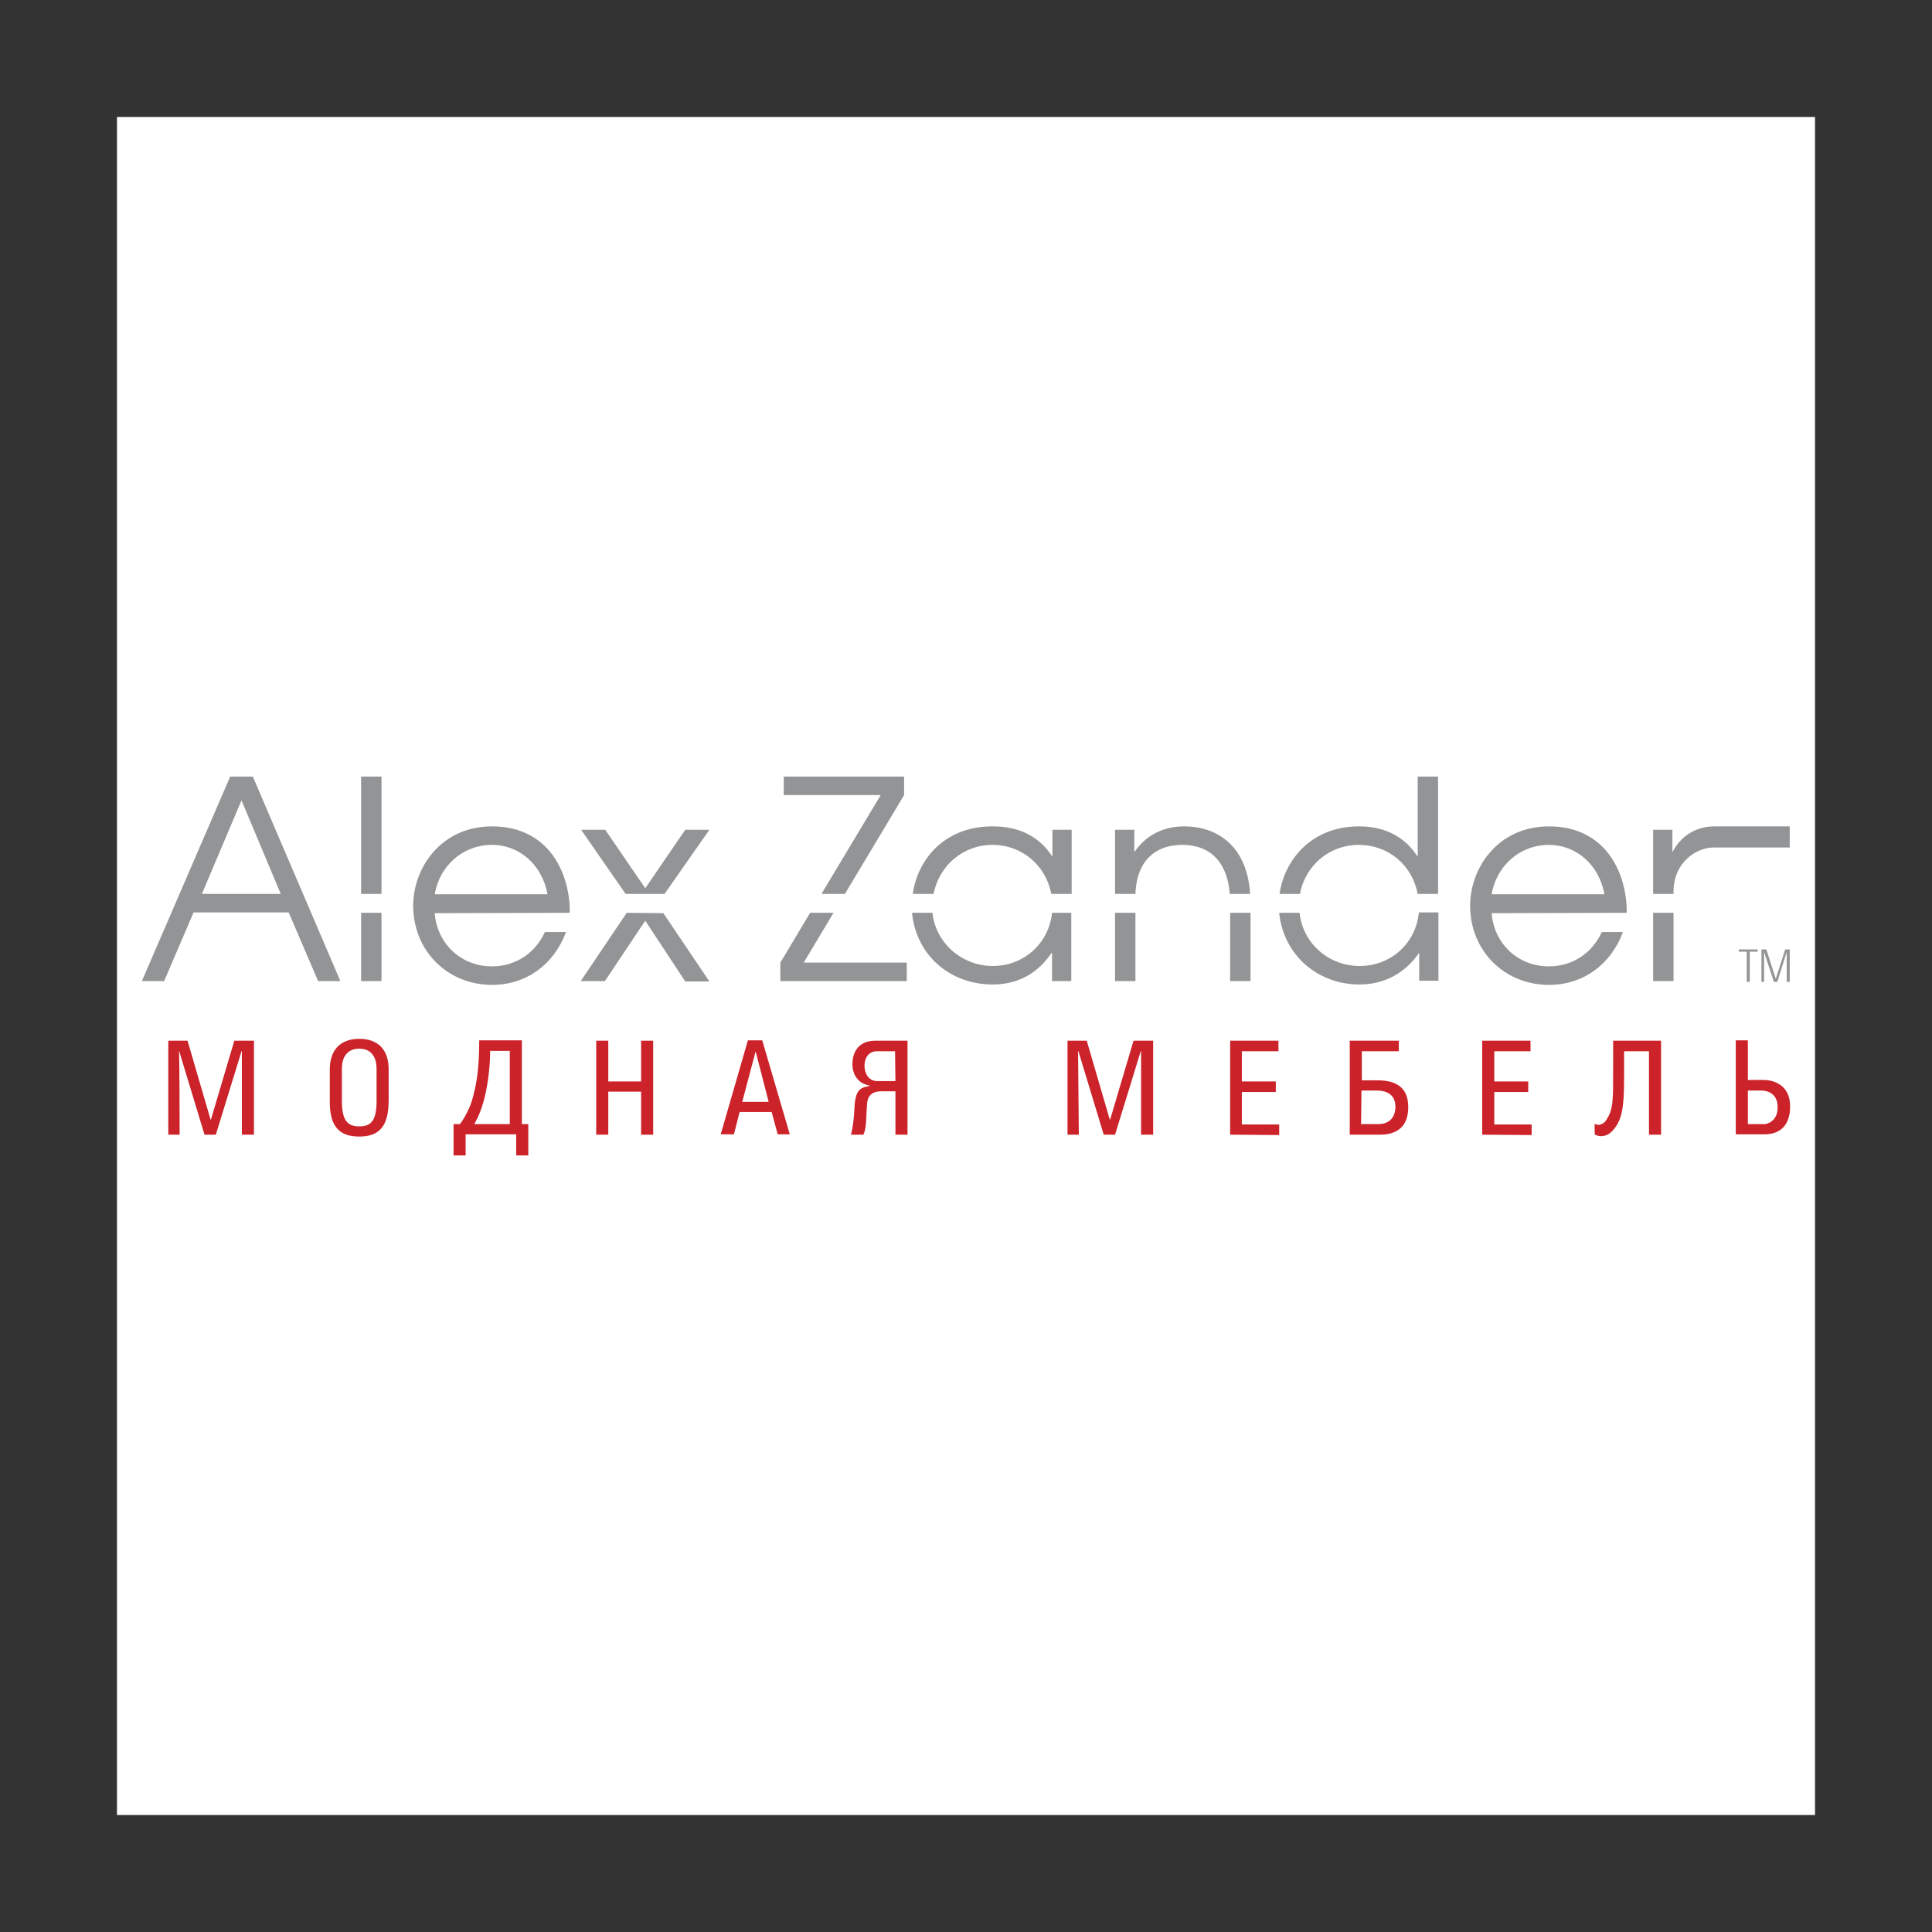
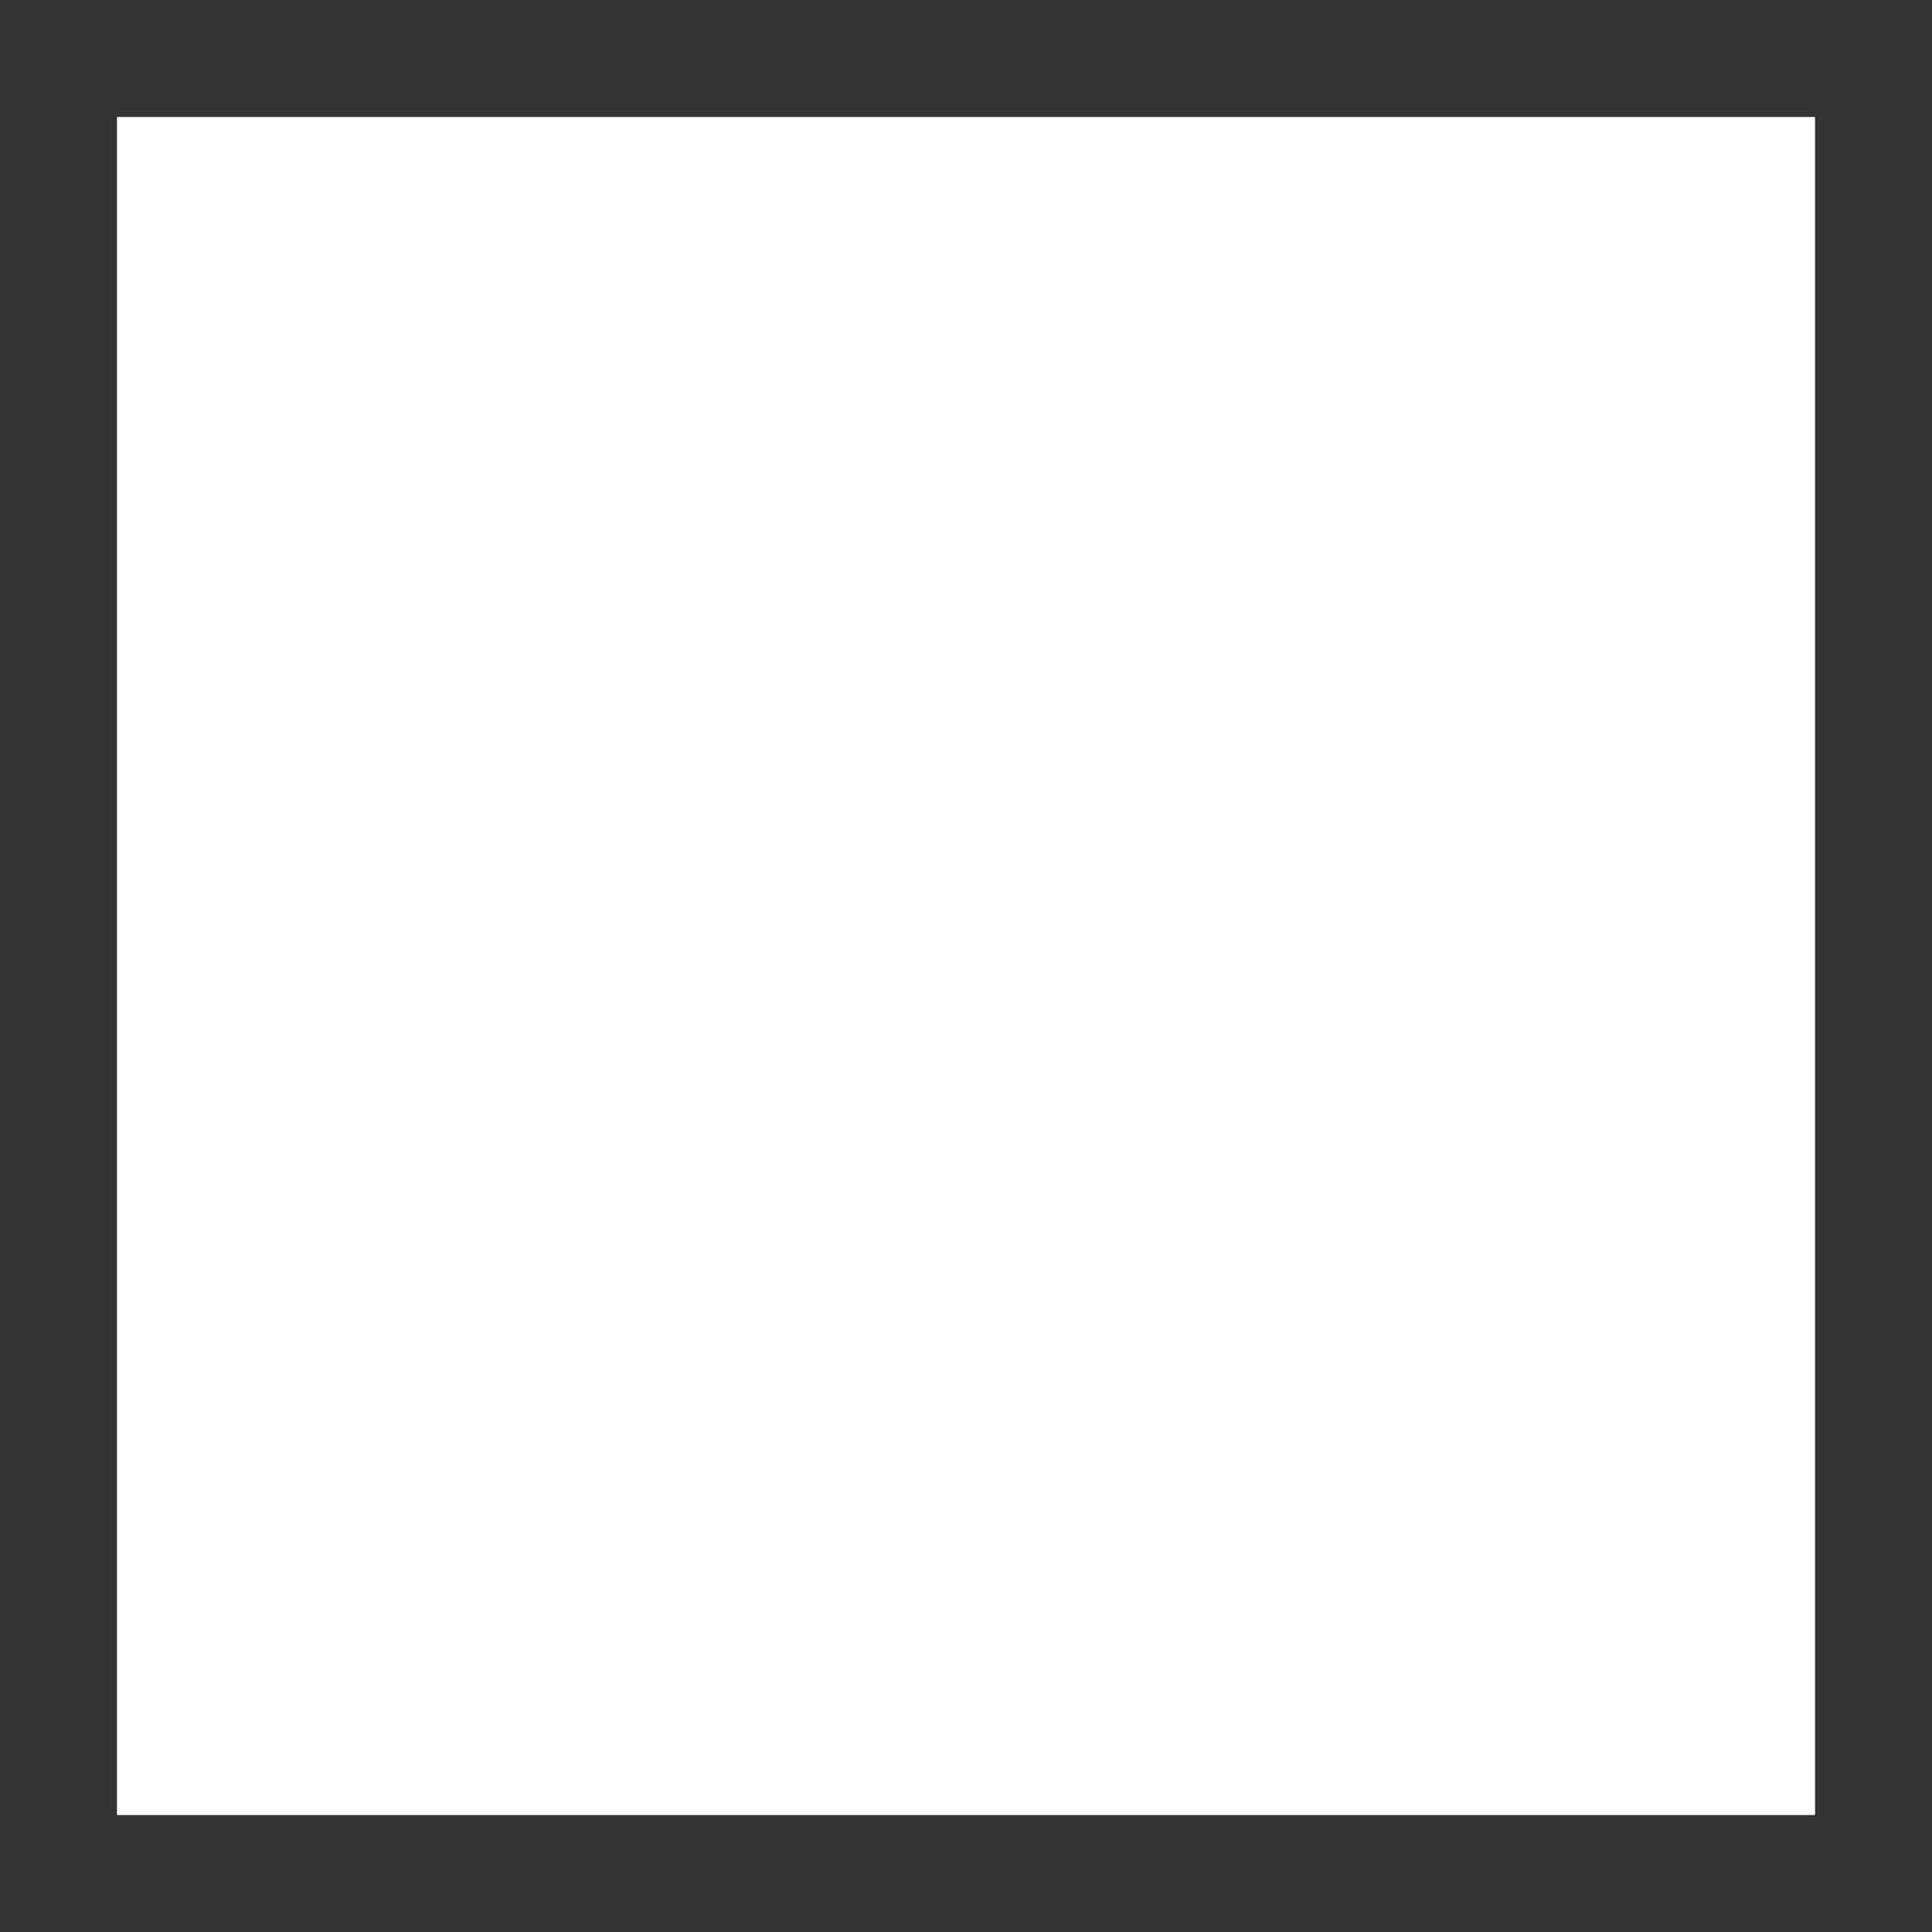
<svg xmlns="http://www.w3.org/2000/svg" width="800" height="800" viewBox="0 0 800 800" fill="none">
  <rect x="0" y="0" width="800" height="800" fill="#333333" stroke="none" />
  <path d="M48.438 48.438H751.562V751.562H48.438V48.438Z" fill="white" />
-   <path d="M74.375 469.844H69.688V430.938H77.656L87.188 463.594H87.344L97.031 430.938H105.156V469.844H100.156V435.313H100L89.375 469.844H84.688L74.219 435.313H74.062C74.375 435.156 74.375 469.844 74.375 469.844ZM148.75 466.406C144.062 466.406 141.562 464.219 141.562 455.781V442.656C141.562 434.531 147.188 434.219 148.75 434.219C150.312 434.219 155.938 434.531 155.938 442.656V455.781C155.938 464.375 153.438 466.406 148.75 466.406ZM148.75 470.625C157.031 470.625 160.938 466.406 160.938 455.625V442.813C160.938 435 156.875 430.156 148.75 430.156C140.625 430.156 136.563 435.156 136.563 442.813V455.625C136.406 466.406 140.469 470.625 148.75 470.625ZM211.094 465.469H196.406C196.719 464.844 198.594 461.719 200 456.875C201.562 451.875 202.969 442.969 202.969 435.156H211.094V465.469ZM218.75 478.438V465.469H216.094V430.781H198.438C198.438 443.125 197.188 449.844 195.312 456.094C194.375 459.063 192.344 462.969 190.469 465.469H187.812V478.438H192.813V469.688H213.75V478.438H218.75ZM246.875 469.844V430.938H251.875V447.813H265.469V430.938H270.469V469.844H265.469V452.031H251.875V469.844H246.875ZM318.281 456.25H307.344L312.813 435.625H312.969L318.281 456.25ZM306.25 460.469H319.531L322.031 469.688H327.031L315.625 430.781H309.688L298.437 469.688H303.906L306.25 460.469ZM370.781 447.656H363.281C359.688 447.656 357.969 444.531 357.969 441.25C357.969 438.438 359.375 435.313 363.125 435.313H370.625L370.781 447.656ZM375.781 469.844V430.938H362.344C355.469 430.938 352.969 435.781 352.969 440.625C352.969 445.156 355.469 448.75 360.156 449.531V449.688C355.625 450.312 354.062 451.875 353.75 459.688C353.75 461.406 353.125 467.5 352.344 469.844H357.5C358.906 467.188 358.594 462.031 359.063 456.875C359.375 452.188 363.281 451.875 365 451.875H370.781V469.844H375.781ZM446.719 469.844H442.031V430.938H450L459.531 463.594H459.688L469.375 430.938H477.5V469.844H472.5V435.313H472.344L461.719 469.844H457.031L446.562 435.313H446.406L446.719 469.844ZM509.375 469.844V430.938H529.375V435.313H514.219V447.813H528.281V452.188H514.219V465.625H529.688V470L509.375 469.844ZM563.75 451.563H570C574.062 451.563 577.812 453.125 577.812 458.281C577.812 462.031 575.938 465.469 570.625 465.469H563.594L563.75 451.563ZM571.406 469.844C575.781 469.844 583.125 468.594 583.125 458.438C583.125 449.219 576.719 447.344 570.312 447.344H563.906V435.313H579.219V430.938H558.906V469.844H571.406ZM613.75 469.844V430.938H633.75V435.313H618.75V447.813H632.812V452.188H618.75V465.625H634.219V470L613.75 469.844ZM687.812 430.938V469.844H682.812V435.313H672.5V445.938C672.5 458.594 671.719 463.906 667.656 468.281C665.938 470.156 664.062 470.469 662.812 470.469C661.875 470.469 661.094 470.156 660.312 469.688V465.312C660.312 465.312 661.094 465.781 661.875 465.781C662.656 465.781 663.906 465.313 664.688 464.375C668.125 459.688 667.969 456.094 667.969 441.875V430.938H687.812ZM736.094 458.438C736.094 464.375 731.719 465.469 730.625 465.469H723.75V451.563H729.219C731.25 451.563 736.094 452.344 736.094 458.438ZM741.25 458.125C741.25 449.219 734.375 447.188 730.312 447.188H723.75V430.781H718.75V469.688H730.312C735.625 469.844 741.25 467.344 741.25 458.125Z" fill="#CC2229" />
-   <path d="M83.594 370.156L100 331.406L116.25 370.156H83.594ZM58.75 406.25H67.969L80.156 377.812H119.531L131.719 406.25H140.938L104.688 321.562H95.312L58.75 406.25ZM180 370.312C182.031 358.437 191.719 349.844 203.75 349.844C214.688 349.844 224.375 357.656 226.719 370.312H180ZM235.938 377.969C236.094 361.875 227.5 342.187 203.75 342.187C182.5 342.187 171.094 359.531 171.094 375C171.094 393.75 185.312 407.812 203.75 407.812C217.969 407.812 229.375 399.375 234.375 385.937H225.625C221.719 394.531 213.594 400.156 203.75 400.156C190.625 400.156 180.938 390.469 180 378.125L235.938 377.969ZM723.281 394.062H720V393.125H727.812V394.062H724.531V406.563H723.281V394.062ZM729.375 406.563V393.125H731.406L735.313 405.312L739.219 393.125H741.094V406.563H739.844V394.219L735.938 406.563H734.531L730.469 394.219V406.563H729.375ZM157.969 370.156V321.562H149.531V370.156H157.969ZM149.531 377.969V406.25H157.969V377.969H149.531ZM259.531 377.969L240.469 406.25H250.469L267.188 381.25L283.75 406.406H293.75L274.688 378.125L259.531 377.969ZM275.156 370.156L293.75 343.594H283.75L267.188 367.812L250.625 343.594H240.625L259.063 370.156H275.156ZM709.375 342.187C702.188 342.344 695.938 346.25 692.656 352.656H692.5V343.594H684.531V370.156H692.969V369.219C692.969 357.188 702.344 350.938 709.531 350.938H741.094V342.187H709.375ZM684.531 377.969V406.25H692.969V377.969H684.531ZM617.656 370.312C619.688 358.437 629.375 349.844 641.406 349.844C652.344 349.844 662.031 357.656 664.375 370.312H617.656ZM673.594 377.969C673.75 361.875 665.156 342.187 641.406 342.187C620.156 342.187 608.75 359.531 608.75 375C608.75 393.75 622.969 407.812 641.406 407.812C655.625 407.812 667.031 399.375 672.031 385.937H663.281C659.375 394.531 651.25 400.156 641.406 400.156C628.281 400.156 618.594 390.469 617.656 378.125L673.594 377.969ZM340.156 370.156H349.844L374.375 329.219V321.562H324.531V329.219H364.688L340.156 370.156ZM332.812 398.594L345.156 377.969H335.469L323.125 398.594V406.25H375.469V398.594H332.812ZM538.281 370.156C540.469 358.281 550.625 349.844 562.5 349.844C575.156 349.844 584.844 358.437 587.031 370.156H595.469V321.562H587.031V354.531H586.875C579.375 342.969 567.813 342.187 562.656 342.187C542.656 342.187 531.719 356.562 529.844 370.156H538.281ZM587.5 377.969C586.25 390.625 575.938 400 562.969 400C550.469 400 539.531 390.937 538.125 377.969H529.688C531.406 395.312 545.469 407.656 562.969 407.656C573.125 407.656 581.875 402.969 587.5 394.688H587.656V406.094H595.625V377.812H587.5V377.969ZM461.719 377.969V406.25H470.156V377.969H461.719ZM470.156 370.156C470.781 354.062 480.938 349.844 489.375 349.844C505.781 349.844 508.75 363.281 509.219 370.156H517.656C516.406 350.156 503.906 342.187 490.312 342.187C482.031 342.187 474.688 345.625 469.844 352.656H469.688V343.594H461.719V370.156H470.156ZM509.375 377.969V406.25H517.813V377.969H509.375ZM386.562 370.156C388.906 358.281 398.906 349.844 410.938 349.844C423.281 349.844 433.125 358.437 435.313 370.156H443.75V343.594H435.781V354.531H435.625C428.125 342.969 416.406 342.187 410.938 342.187C390.625 342.187 379.844 356.406 377.969 370.156H386.562ZM435.625 377.969C434.375 390.469 424.063 400 411.094 400C398.594 400 387.5 390.781 386.094 377.969H377.656C379.375 395.625 393.438 407.656 411.094 407.656C424.688 407.656 431.875 399.844 435.469 394.531H435.625V406.25H443.594V377.969H435.625Z" fill="#929496" />
</svg>